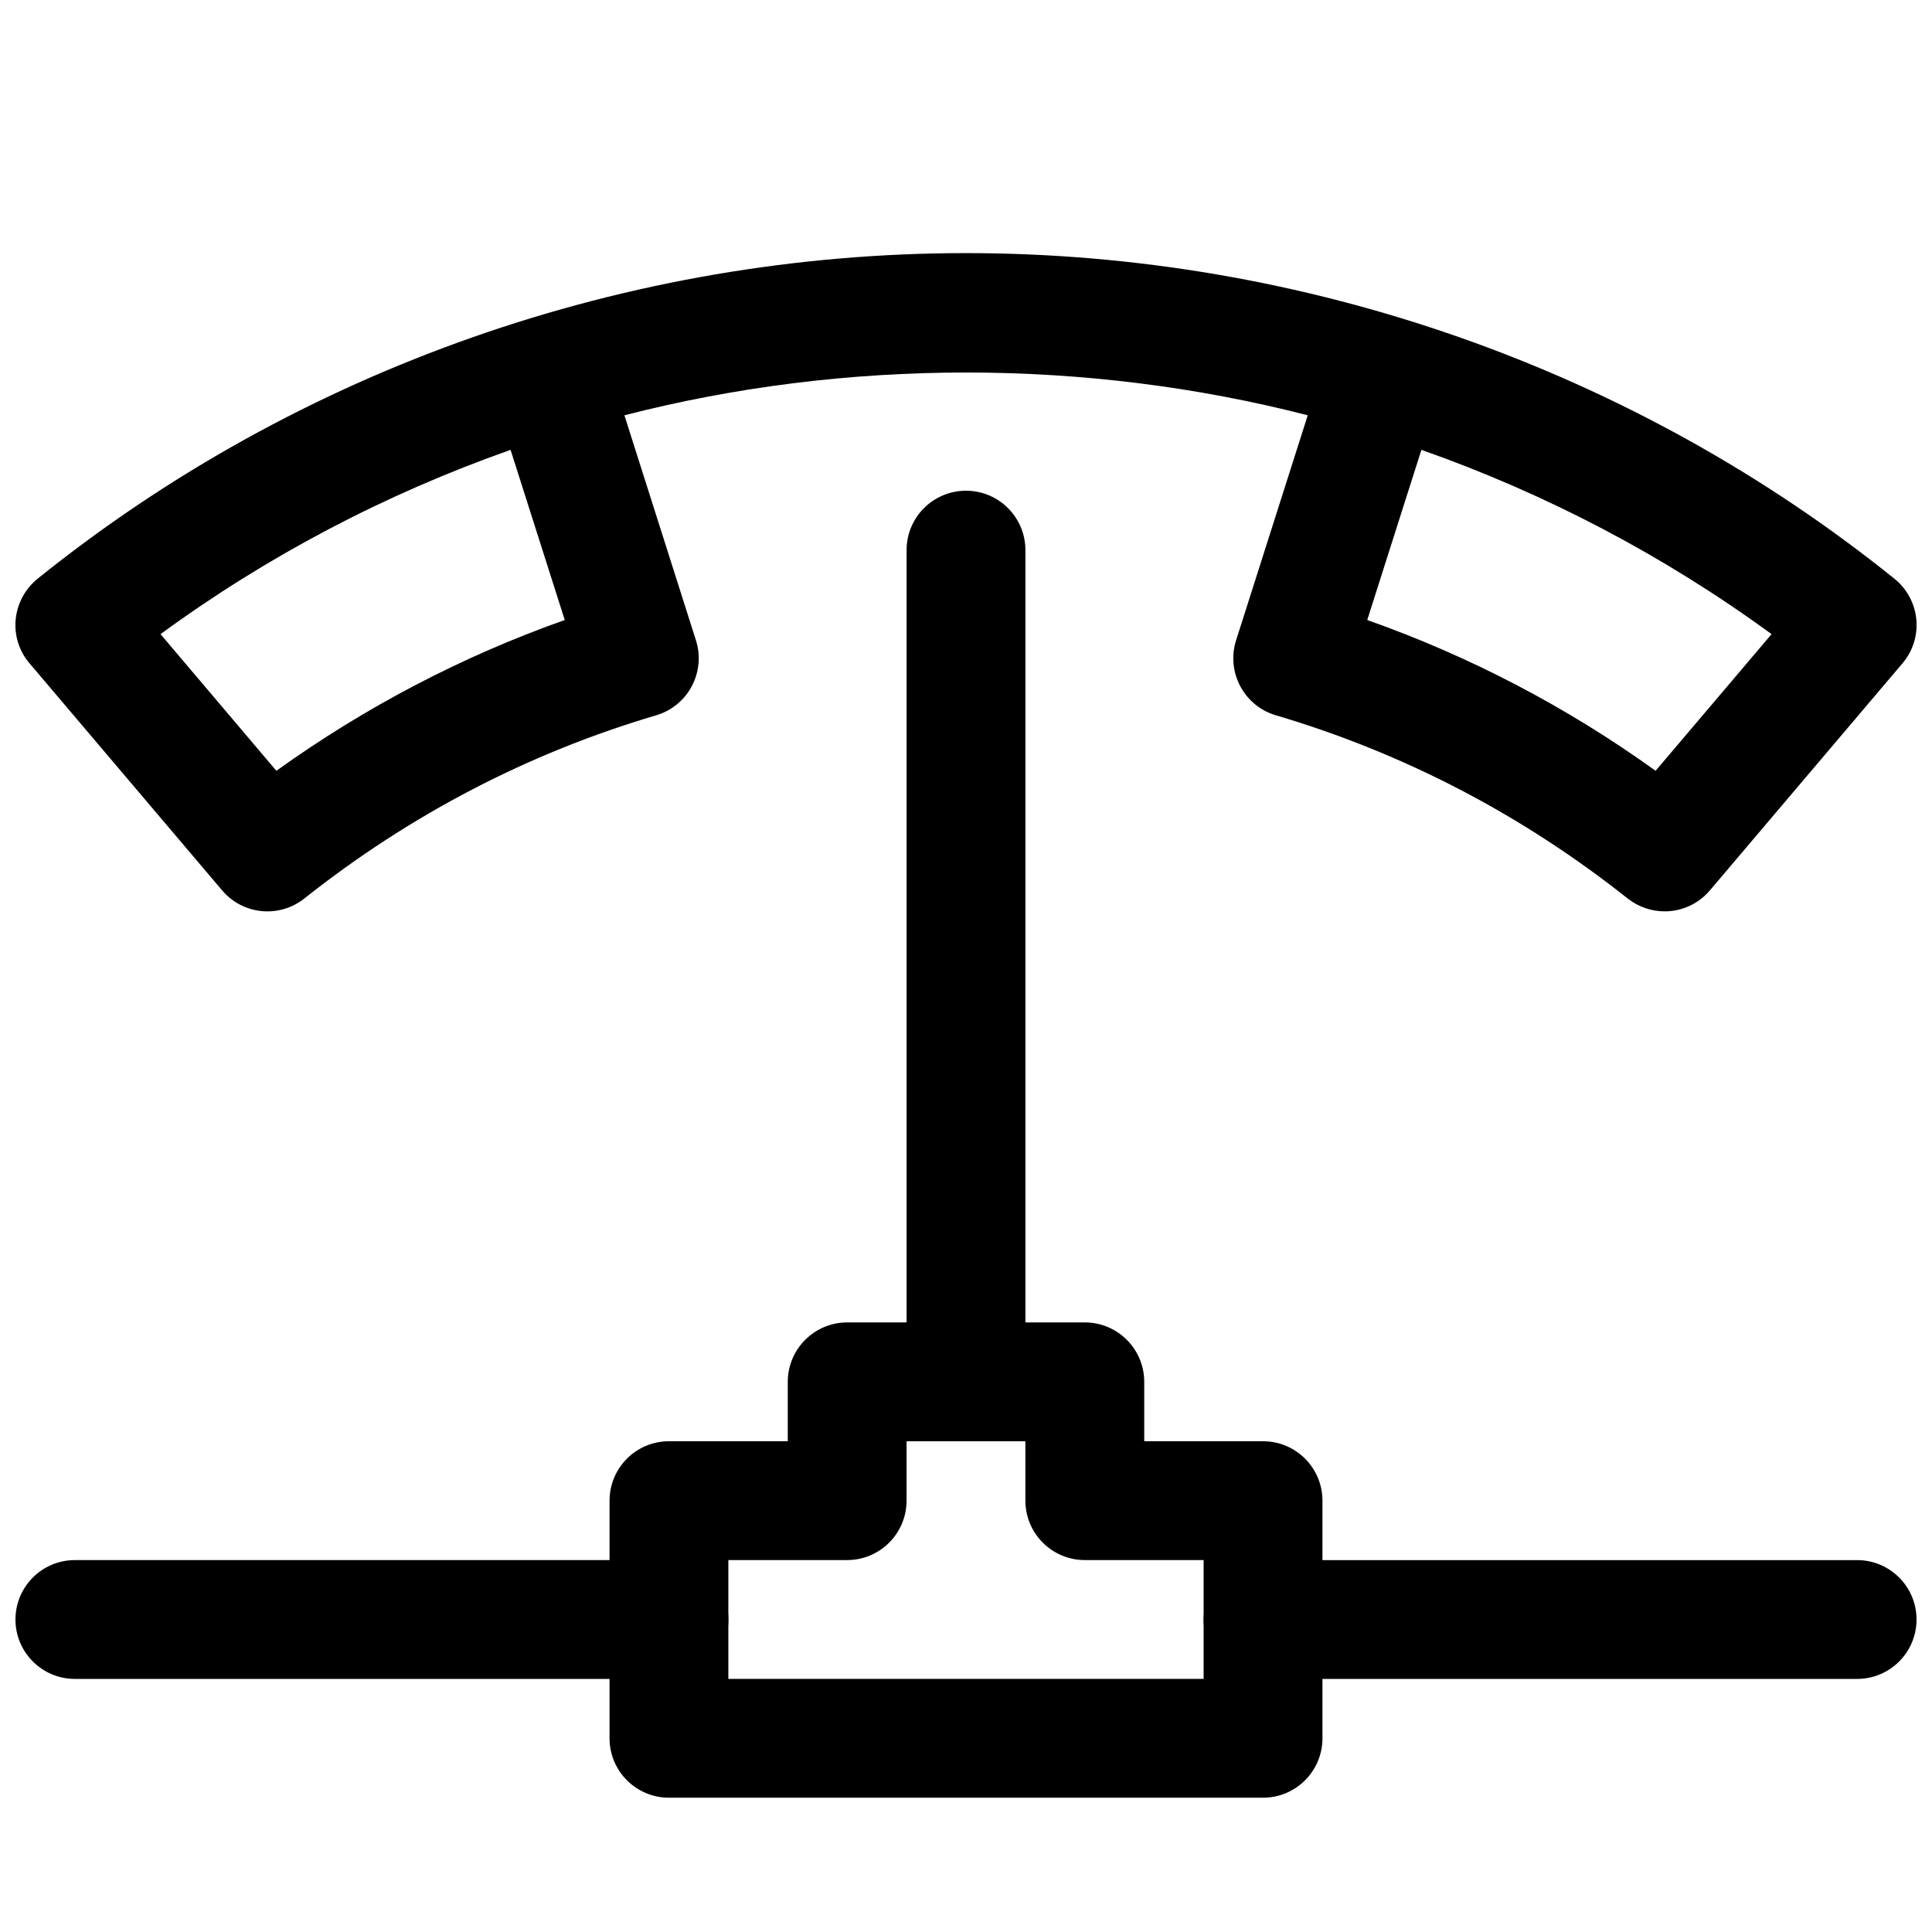
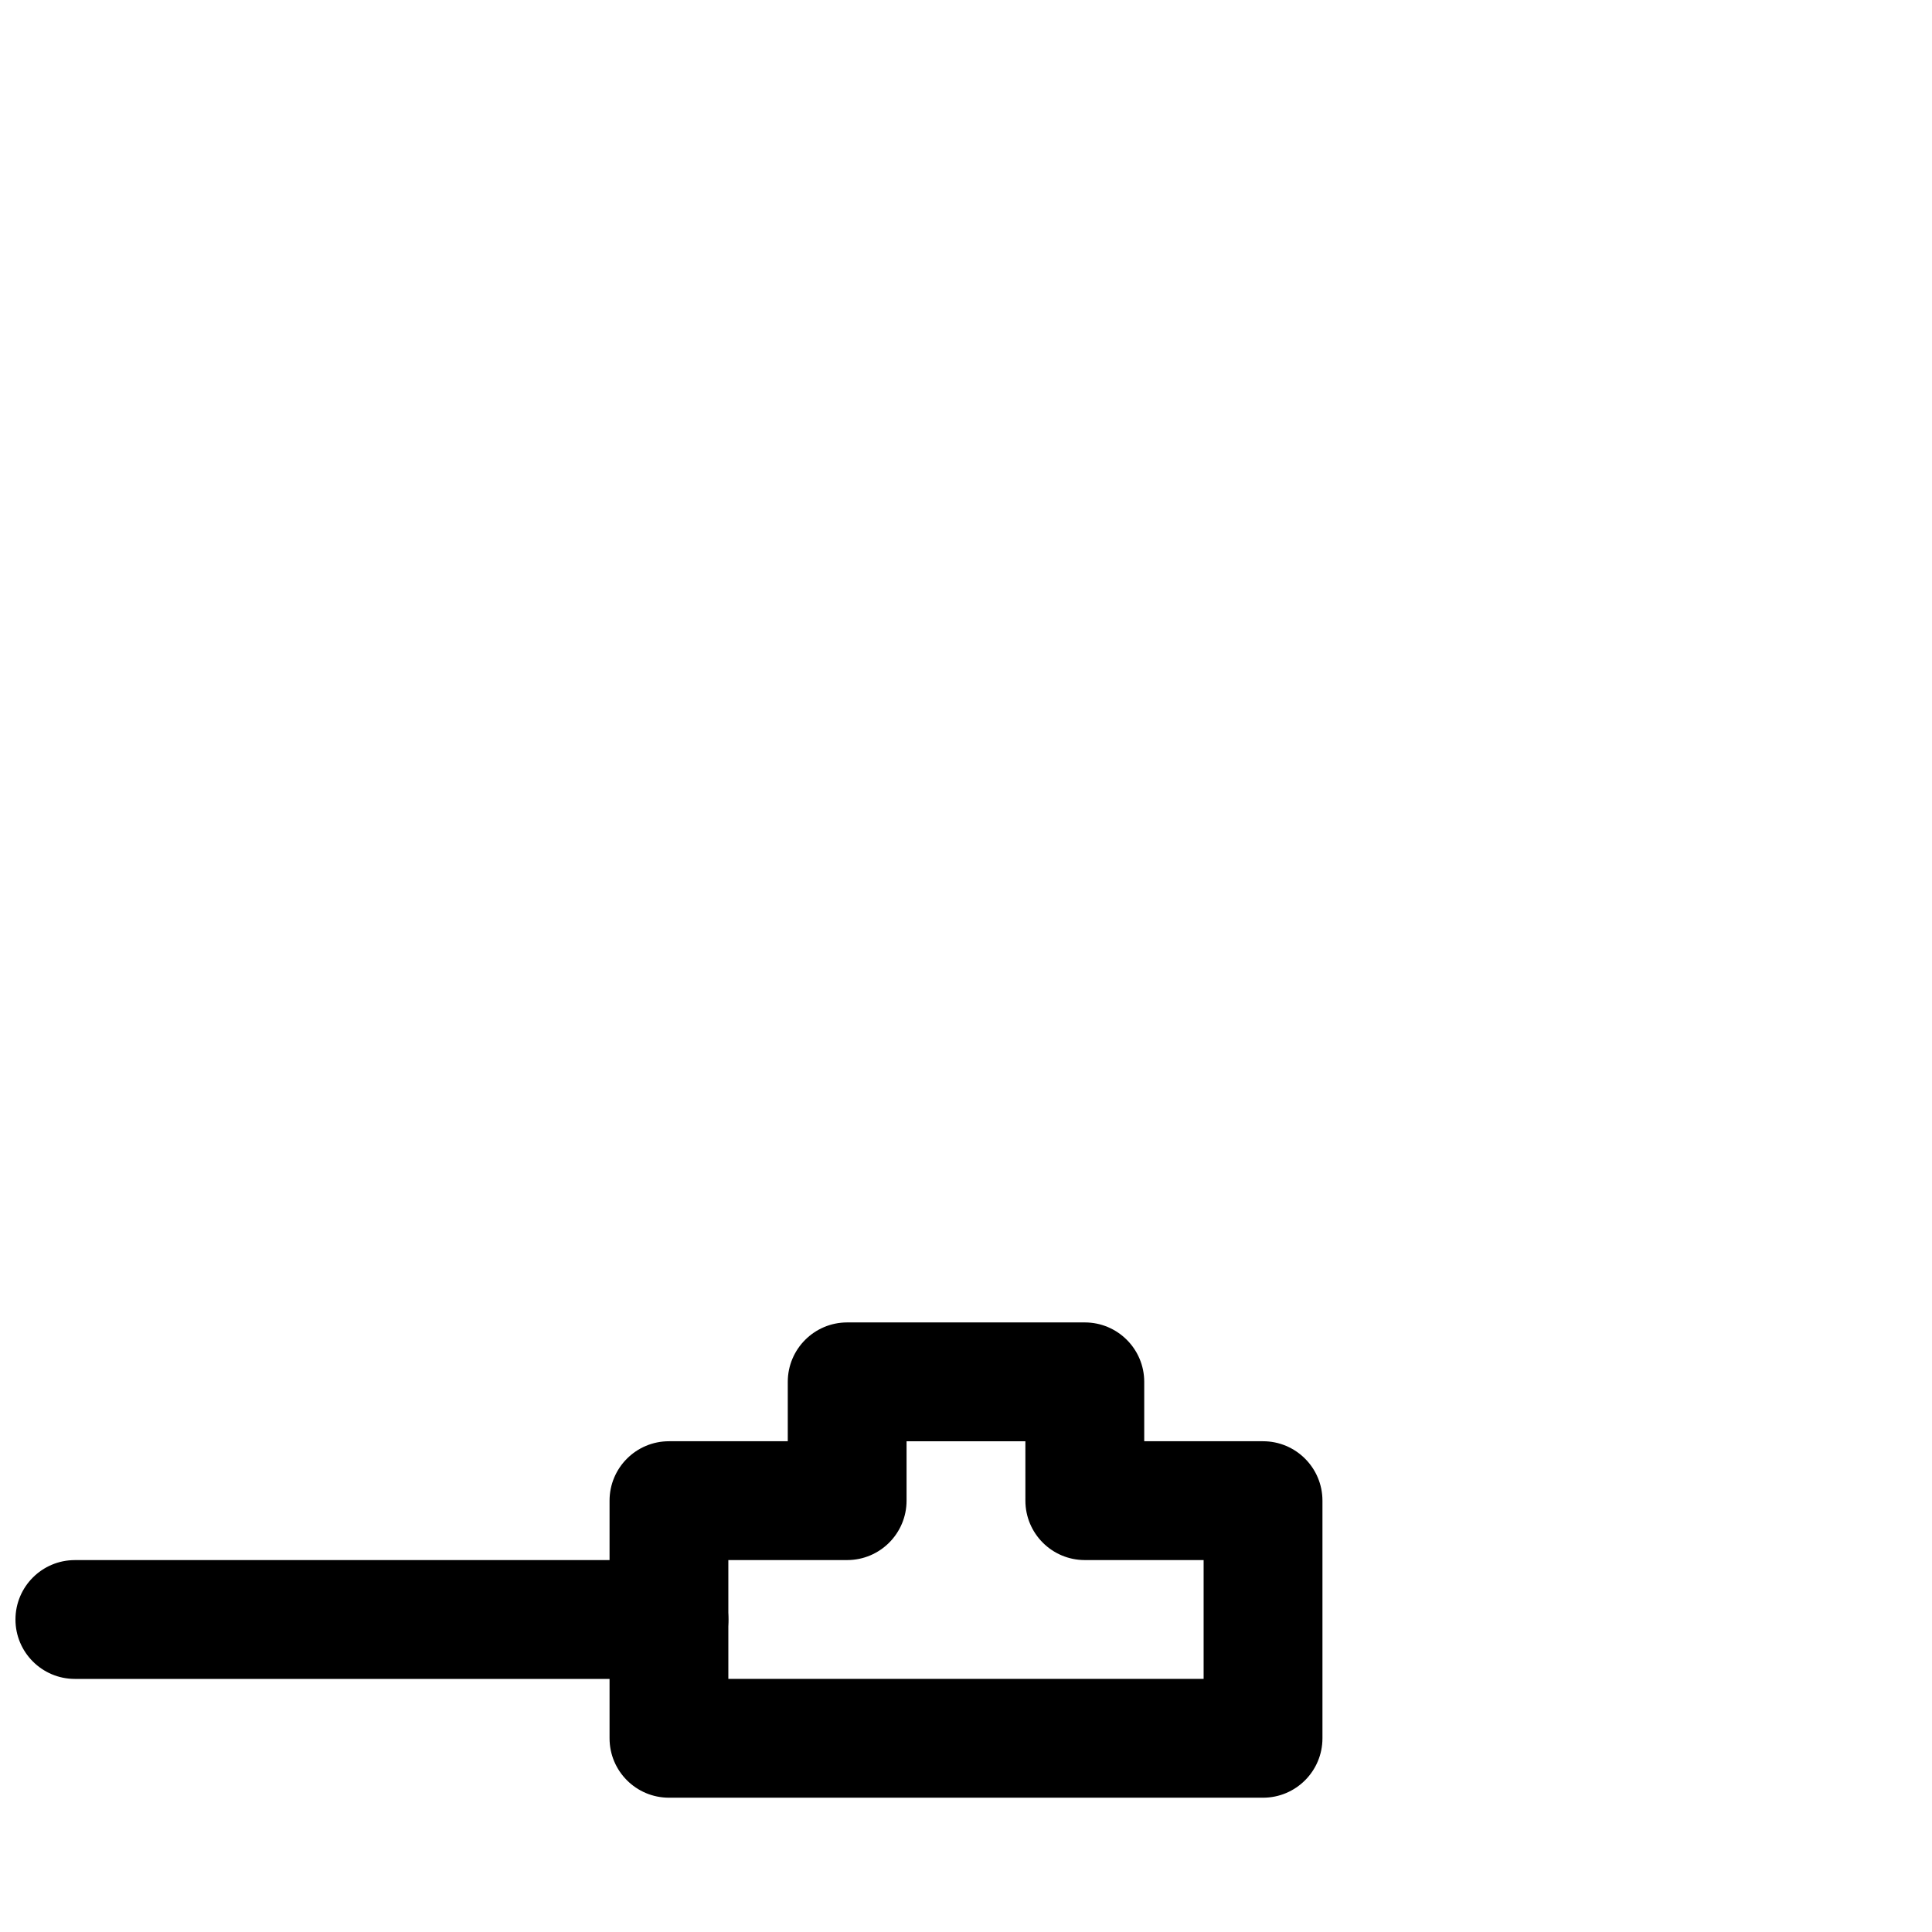
<svg xmlns="http://www.w3.org/2000/svg" width="800px" height="800px" version="1.1" viewBox="144 144 512 512">
  <defs>
    <clipPath id="c">
-       <path d="m148.09 211h503.81v175h-503.81z" />
-     </clipPath>
+       </clipPath>
    <clipPath id="b">
      <path d="m148.09 557h189.91v32h-189.91z" />
    </clipPath>
    <clipPath id="a">
-       <path d="m462 557h189.9v32h-189.9z" />
-     </clipPath>
+       </clipPath>
  </defs>
  <g clip-path="url(#c)">
-     <path d="m585.15 385.52c-3.434 0-6.894-1.133-9.793-3.402-28.023-22.23-59.387-38.543-93.234-48.555-4.062-1.195-7.461-3.969-9.445-7.715s-2.394-8.125-1.102-12.156l18.988-59.637c-58.789-15.113-122.3-15.113-181.09 0l18.957 59.637c1.289 4.031 0.883 8.406-1.102 12.156-1.984 3.746-5.383 6.519-9.445 7.715-33.887 10.012-65.25 26.355-93.242 48.555-6.644 5.258-16.277 4.344-21.789-2.172l-51.012-60.141c-2.769-3.215-4.094-7.434-3.684-11.652 0.41-4.25 2.519-8.125 5.824-10.801 69.117-55.641 156.5-86.277 246.02-86.277 89.52 0 176.9 30.637 246.02 86.277 3.305 2.644 5.414 6.551 5.824 10.77s-0.914 8.438-3.684 11.684l-51.012 60.141c-3.117 3.684-7.555 5.574-11.996 5.574zm-398.61-73.465 30.699 36.211c23.617-16.941 49.215-30.324 76.422-39.957l-14.355-45.09c-33.062 11.648-64.395 28.055-92.766 48.836zm319.79-3.746c27.176 9.605 52.805 22.984 76.422 39.957l30.73-36.211c-28.371-20.75-59.703-37.188-92.797-48.84z" />
-   </g>
+     </g>
  <g clip-path="url(#b)">
    <path d="m321.28 588.93h-157.44c-8.688 0-15.742-7.051-15.742-15.742s7.055-15.746 15.742-15.746h157.44c8.691 0 15.746 7.055 15.746 15.746s-7.055 15.742-15.746 15.742z" />
  </g>
  <g clip-path="url(#a)">
-     <path d="m636.16 588.93h-157.44c-8.691 0-15.742-7.055-15.742-15.742 0-8.691 7.055-15.742 15.742-15.742h157.44c8.691 0 15.742 7.055 15.742 15.742 0 8.691-7.051 15.742-15.742 15.742z" />
-   </g>
+     </g>
  <path d="m478.72 620.41h-157.44c-8.691 0-15.742-7.051-15.742-15.742v-62.977c0-8.691 7.051-15.746 15.742-15.746h31.488v-15.742c0-8.691 7.055-15.746 15.746-15.746h62.977c8.691 0 15.742 7.055 15.742 15.742v15.746h31.488c8.691 0 15.742 7.055 15.742 15.742v62.977c0 8.695-7.051 15.746-15.742 15.746zm-141.7-31.488h125.95v-31.488h-31.488c-8.691 0-15.742-7.055-15.742-15.742l-0.004-15.746h-31.488v15.742c0 8.695-7.055 15.746-15.742 15.746h-31.488z" />
-   <path d="m400 525.95c-8.691 0-15.742-7.055-15.742-15.742v-220.42c-0.004-8.691 7.051-15.742 15.742-15.742s15.742 7.055 15.742 15.742v220.42c0 8.691-7.055 15.742-15.742 15.742z" />
</svg>